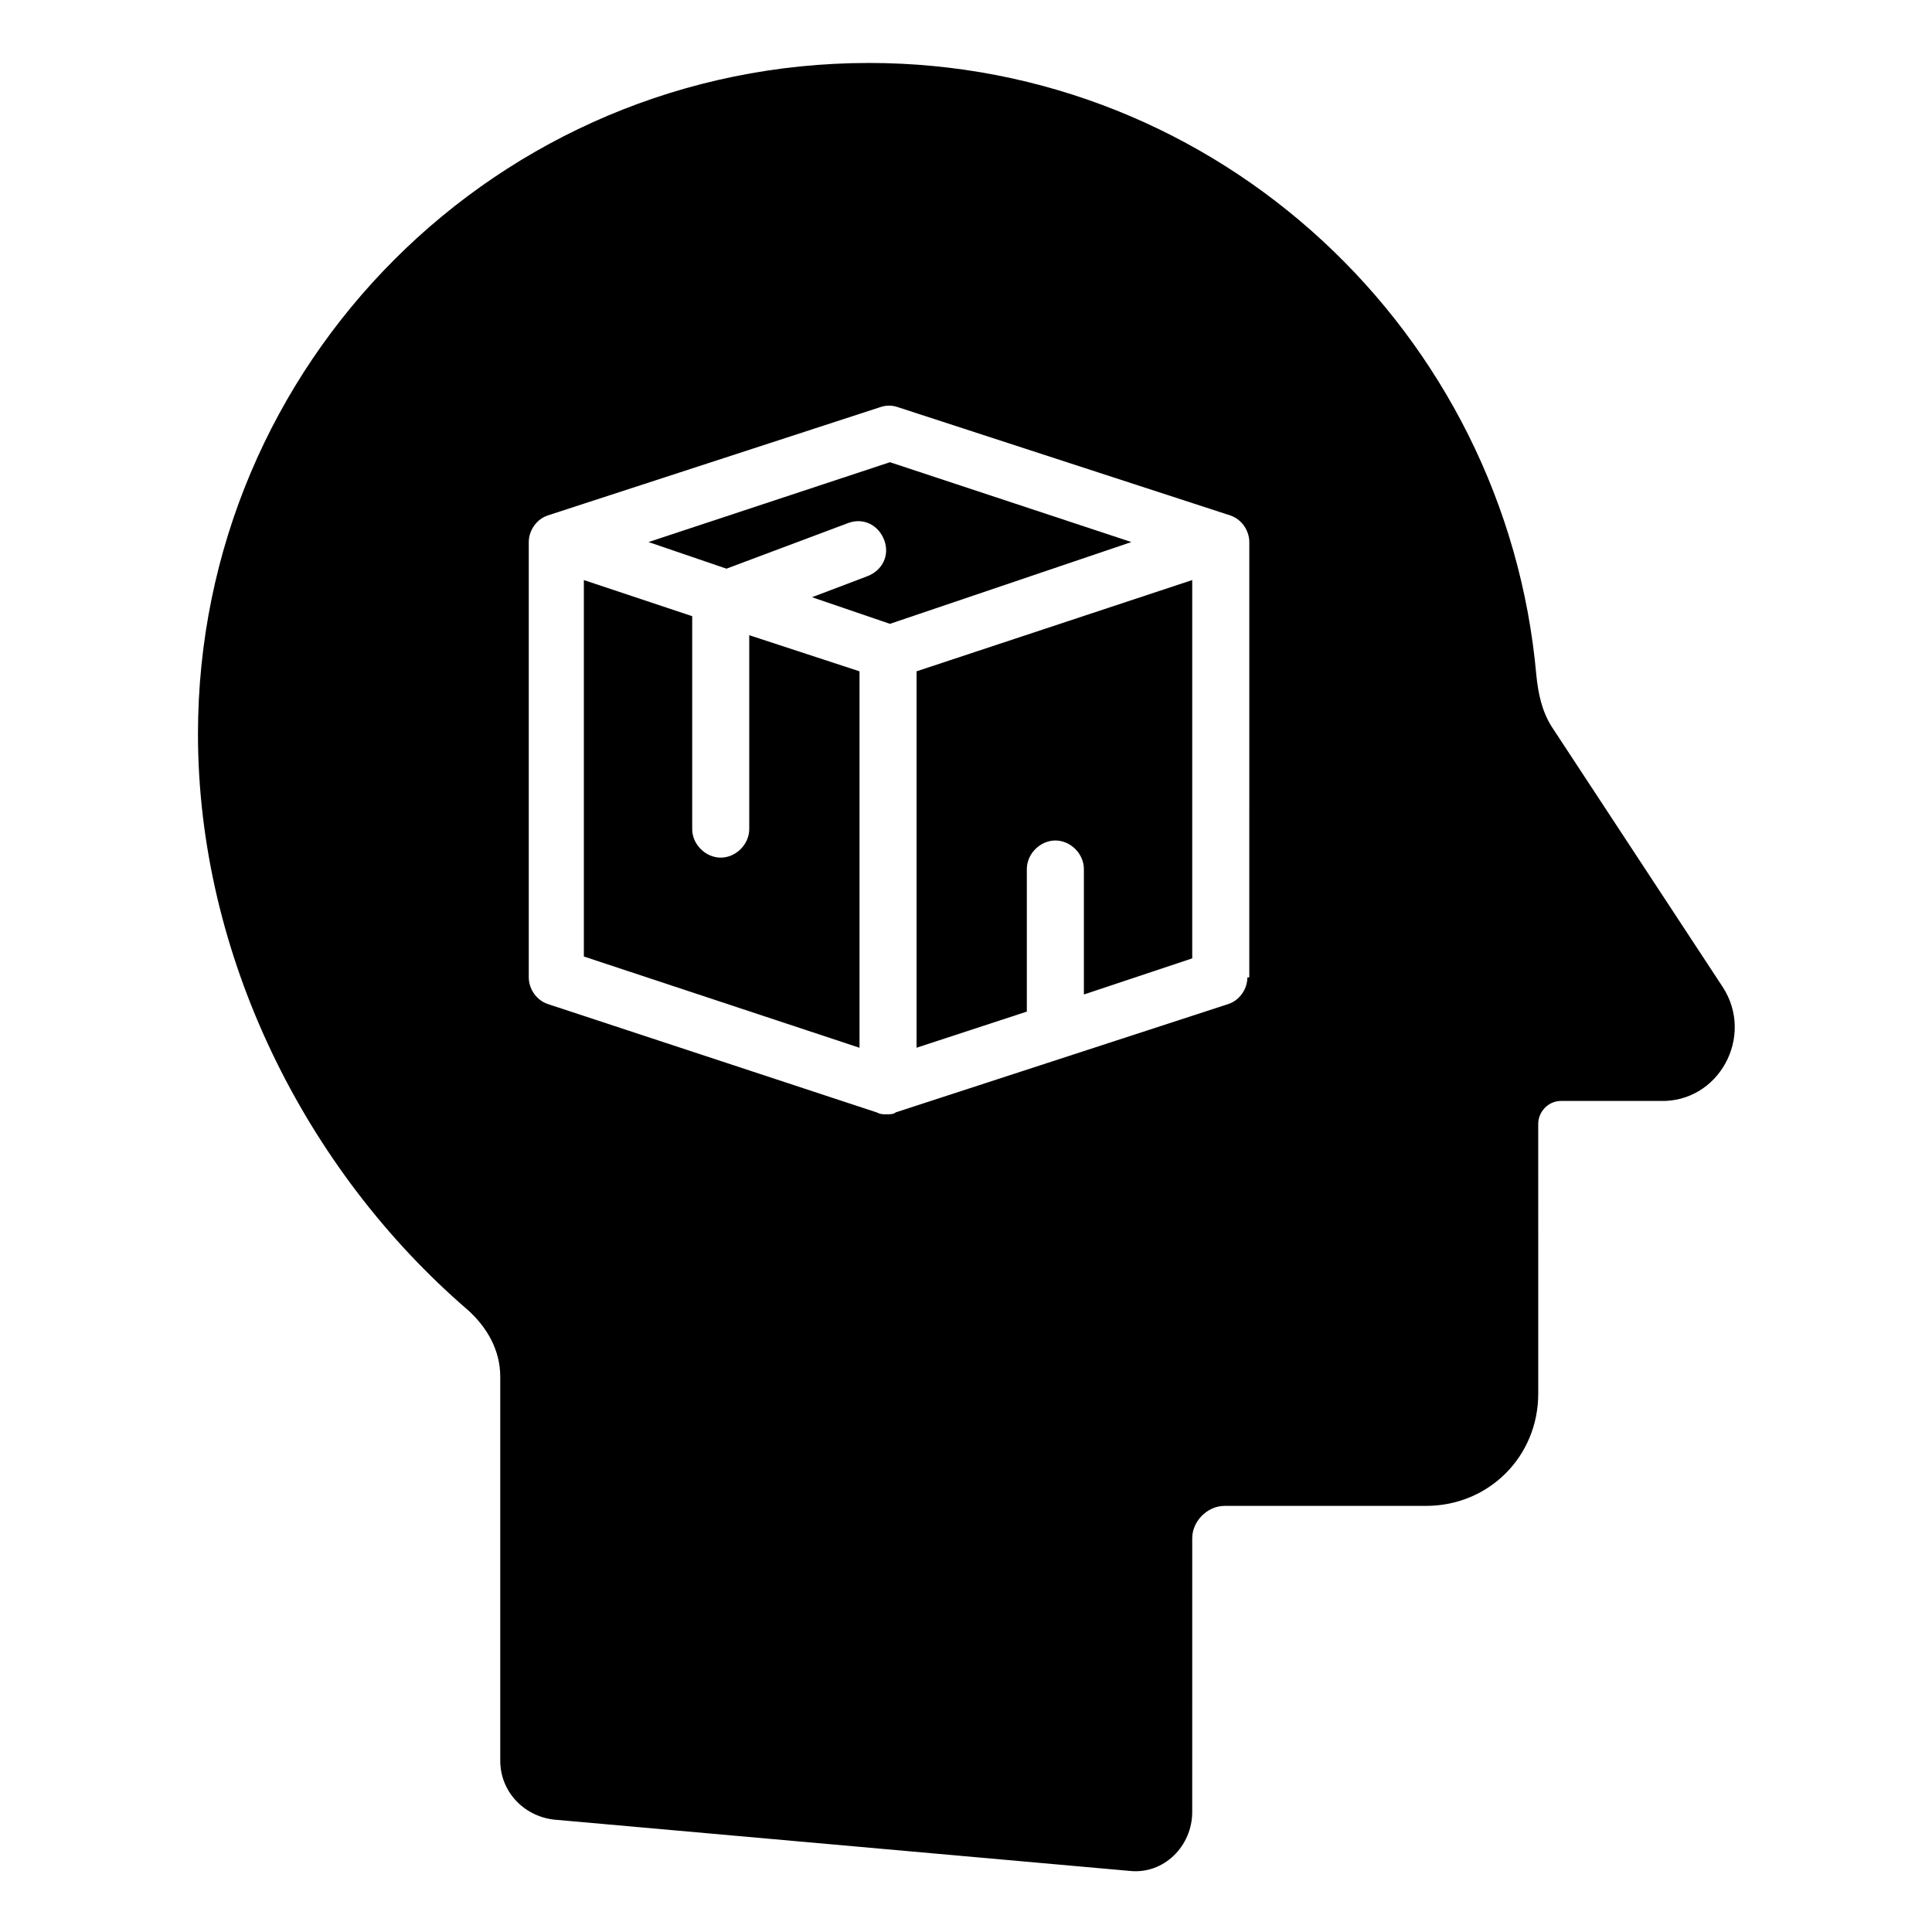
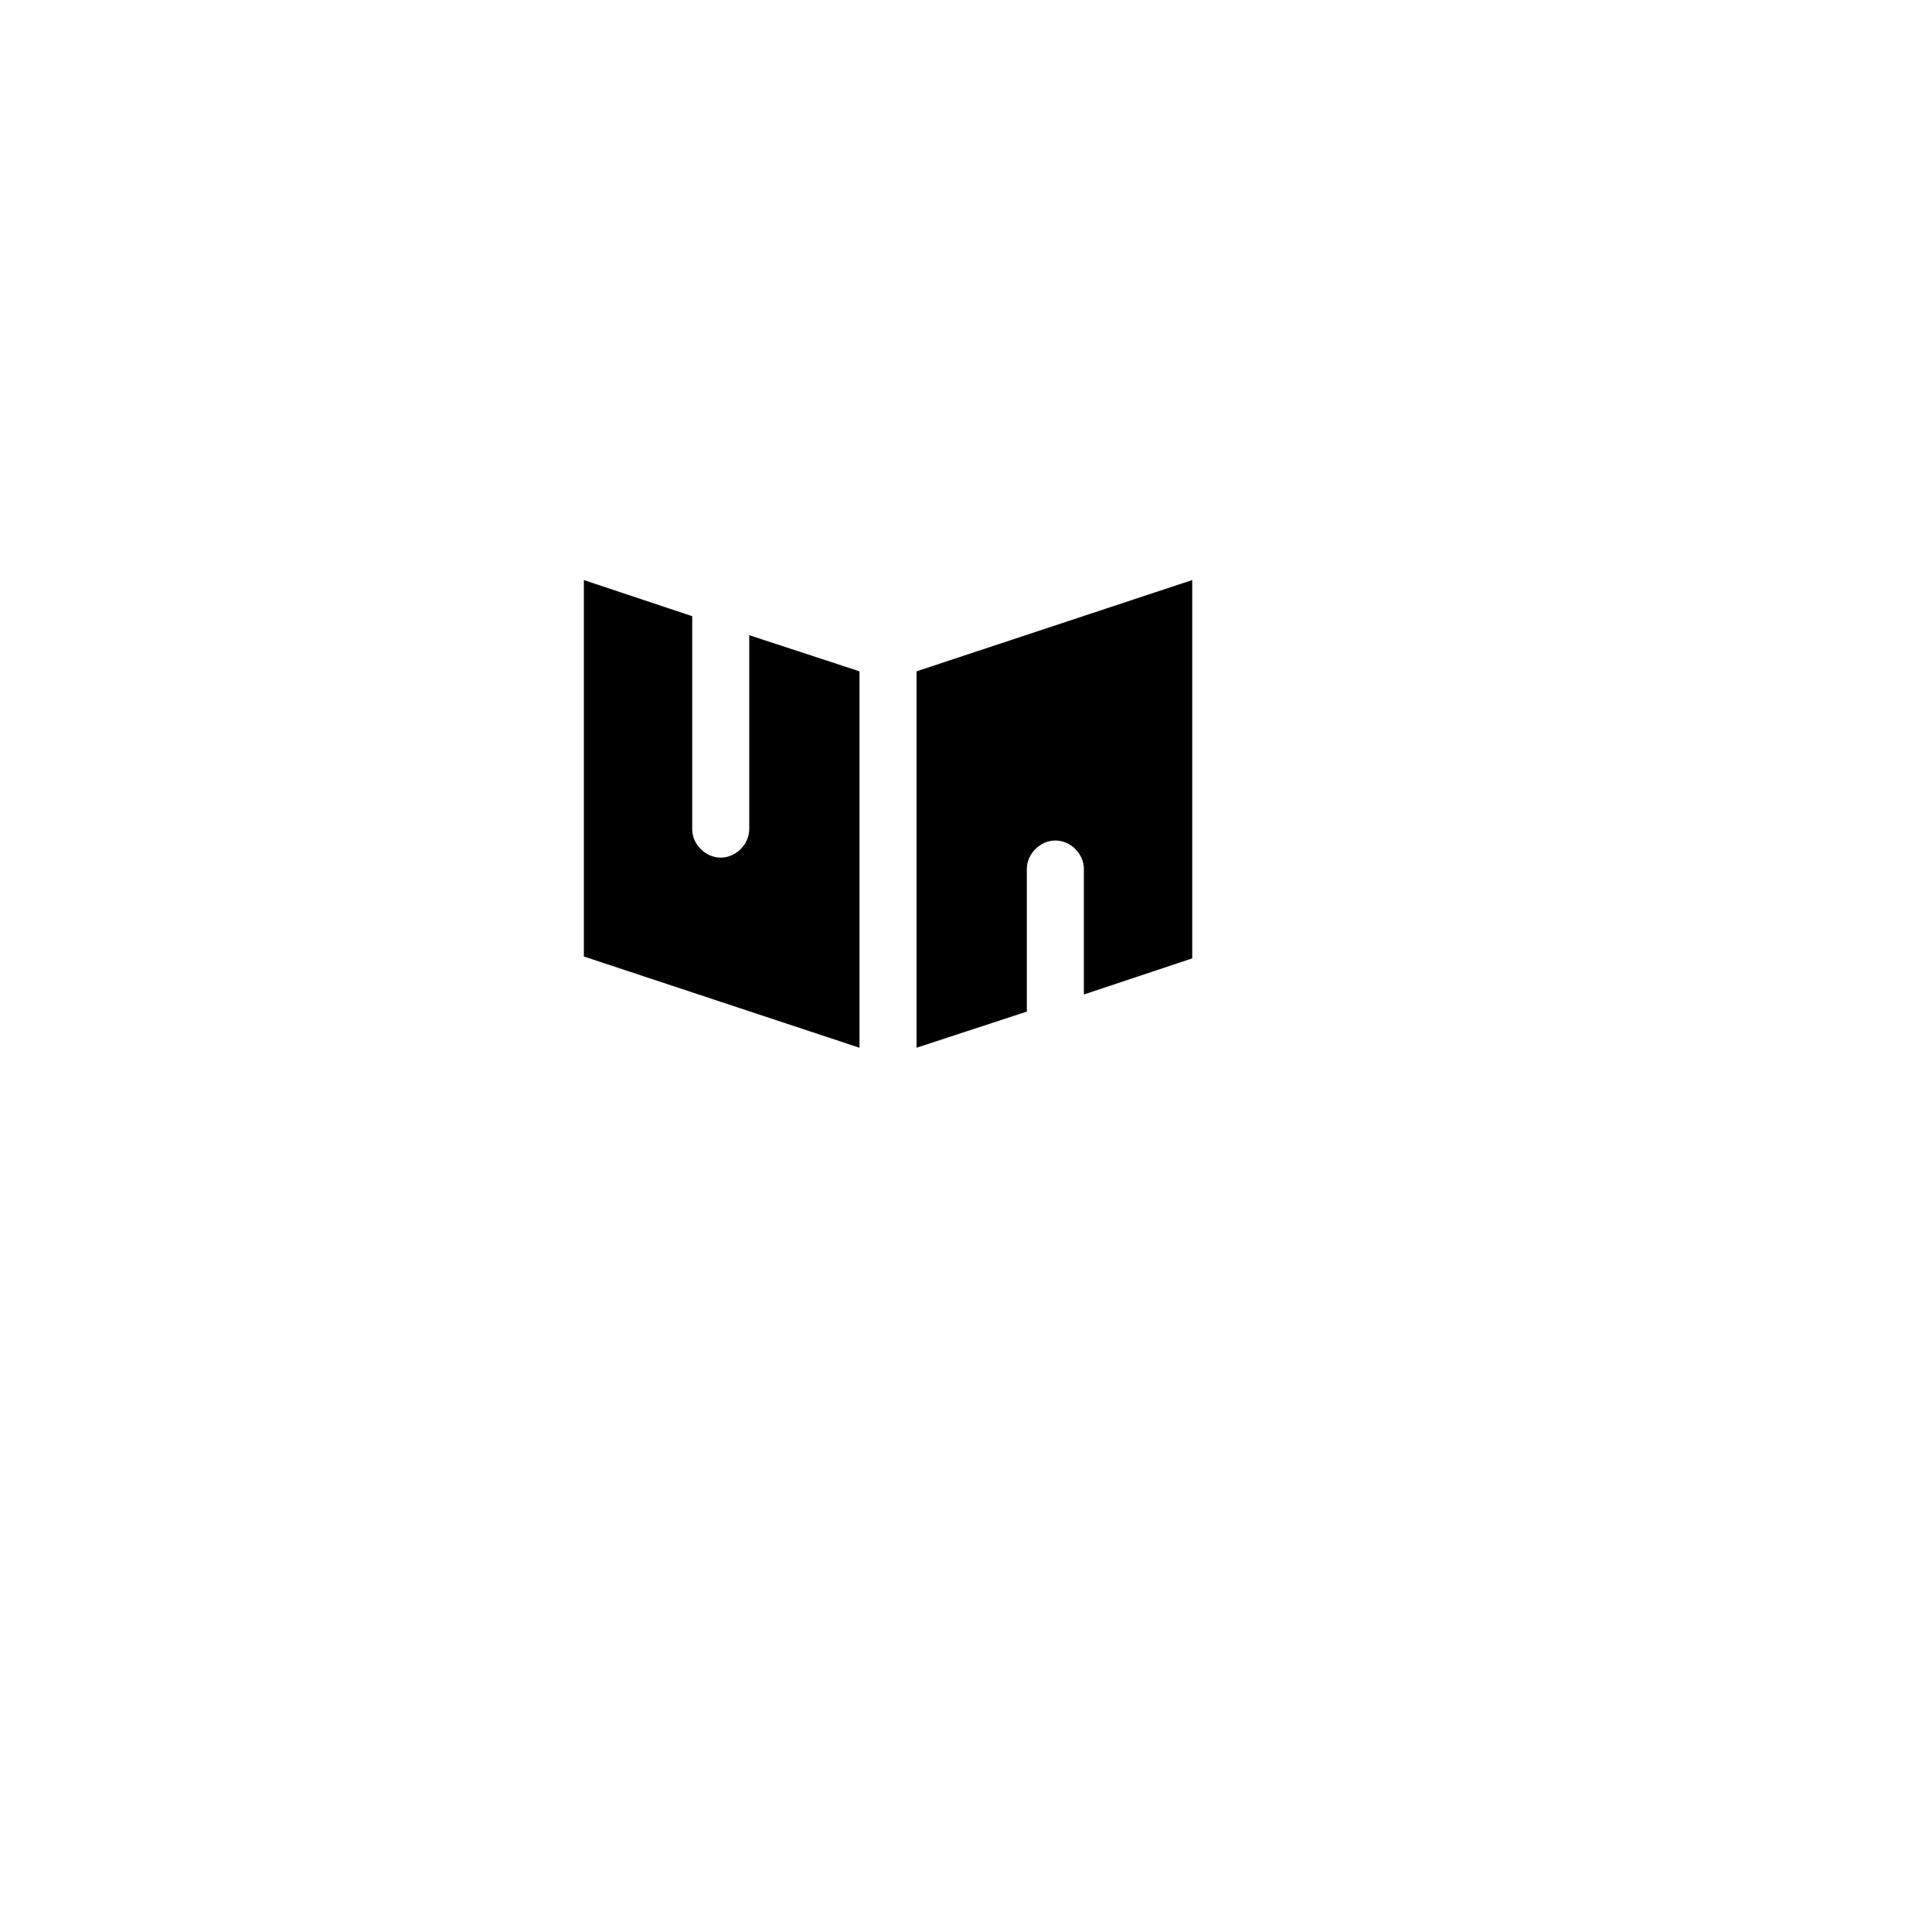
<svg xmlns="http://www.w3.org/2000/svg" fill="#000000" width="800px" height="800px" version="1.1" viewBox="144 144 512 512">
  <g>
-     <path d="m443.83 287.65-63.984-21.16-63.984 21.16 20.656 7.055 32.242-12.09c4.031-1.512 8.062 0.504 9.574 4.535s-0.504 8.062-4.535 9.574l-14.609 5.543 20.656 7.055z" />
    <path d="m298.73 297.73v99.754l73.051 24.184v-99.758l-29.223-9.574v51.387c0 4.031-3.527 7.559-7.559 7.559s-7.559-3.527-7.559-7.559l0.004-56.422z" />
-     <path d="m600.52 405.54-45.344-69.023c-2.519-4.031-3.527-8.566-4.031-13.602-8.062-90.688-84.137-162.23-176.84-162.23-98.242 0-177.84 79.602-177.84 177.85 0 58.441 28.215 115.37 71.539 152.65 5.039 4.535 8.566 10.578 8.566 17.633v101.77c0 8.062 6.047 14.609 14.105 15.617l152.65 13.602c9.07 1.008 16.625-6.551 16.625-15.617l0.004-72.547c0-4.535 4.031-8.566 8.566-8.566h53.402c16.625 0 29.727-13.098 29.727-29.727l-0.004-71.535c0-3.023 2.519-6.047 6.047-6.047h26.199c15.617 0.504 25.188-17.129 16.625-30.23zm-125.95-2.519c0 3.023-2.016 6.047-5.039 7.055l-88.168 28.719c-0.504 0.504-1.512 0.504-2.519 0.504-1.008 0-1.512 0-2.519-0.504l-87.156-28.719c-3.023-1.008-5.039-4.031-5.039-7.055v-115.37c0-3.023 2.016-6.047 5.039-7.055l88.168-28.719c1.512-0.504 3.023-0.504 4.535 0l88.168 28.719c3.023 1.008 5.039 4.031 5.039 7.055l-0.004 115.37z" />
    <path d="m459.95 397.98v-100.26l-73.051 24.184v99.754l29.223-9.574v-37.785c0-4.031 3.527-7.559 7.559-7.559s7.559 3.527 7.559 7.559v33.25z" />
  </g>
</svg>